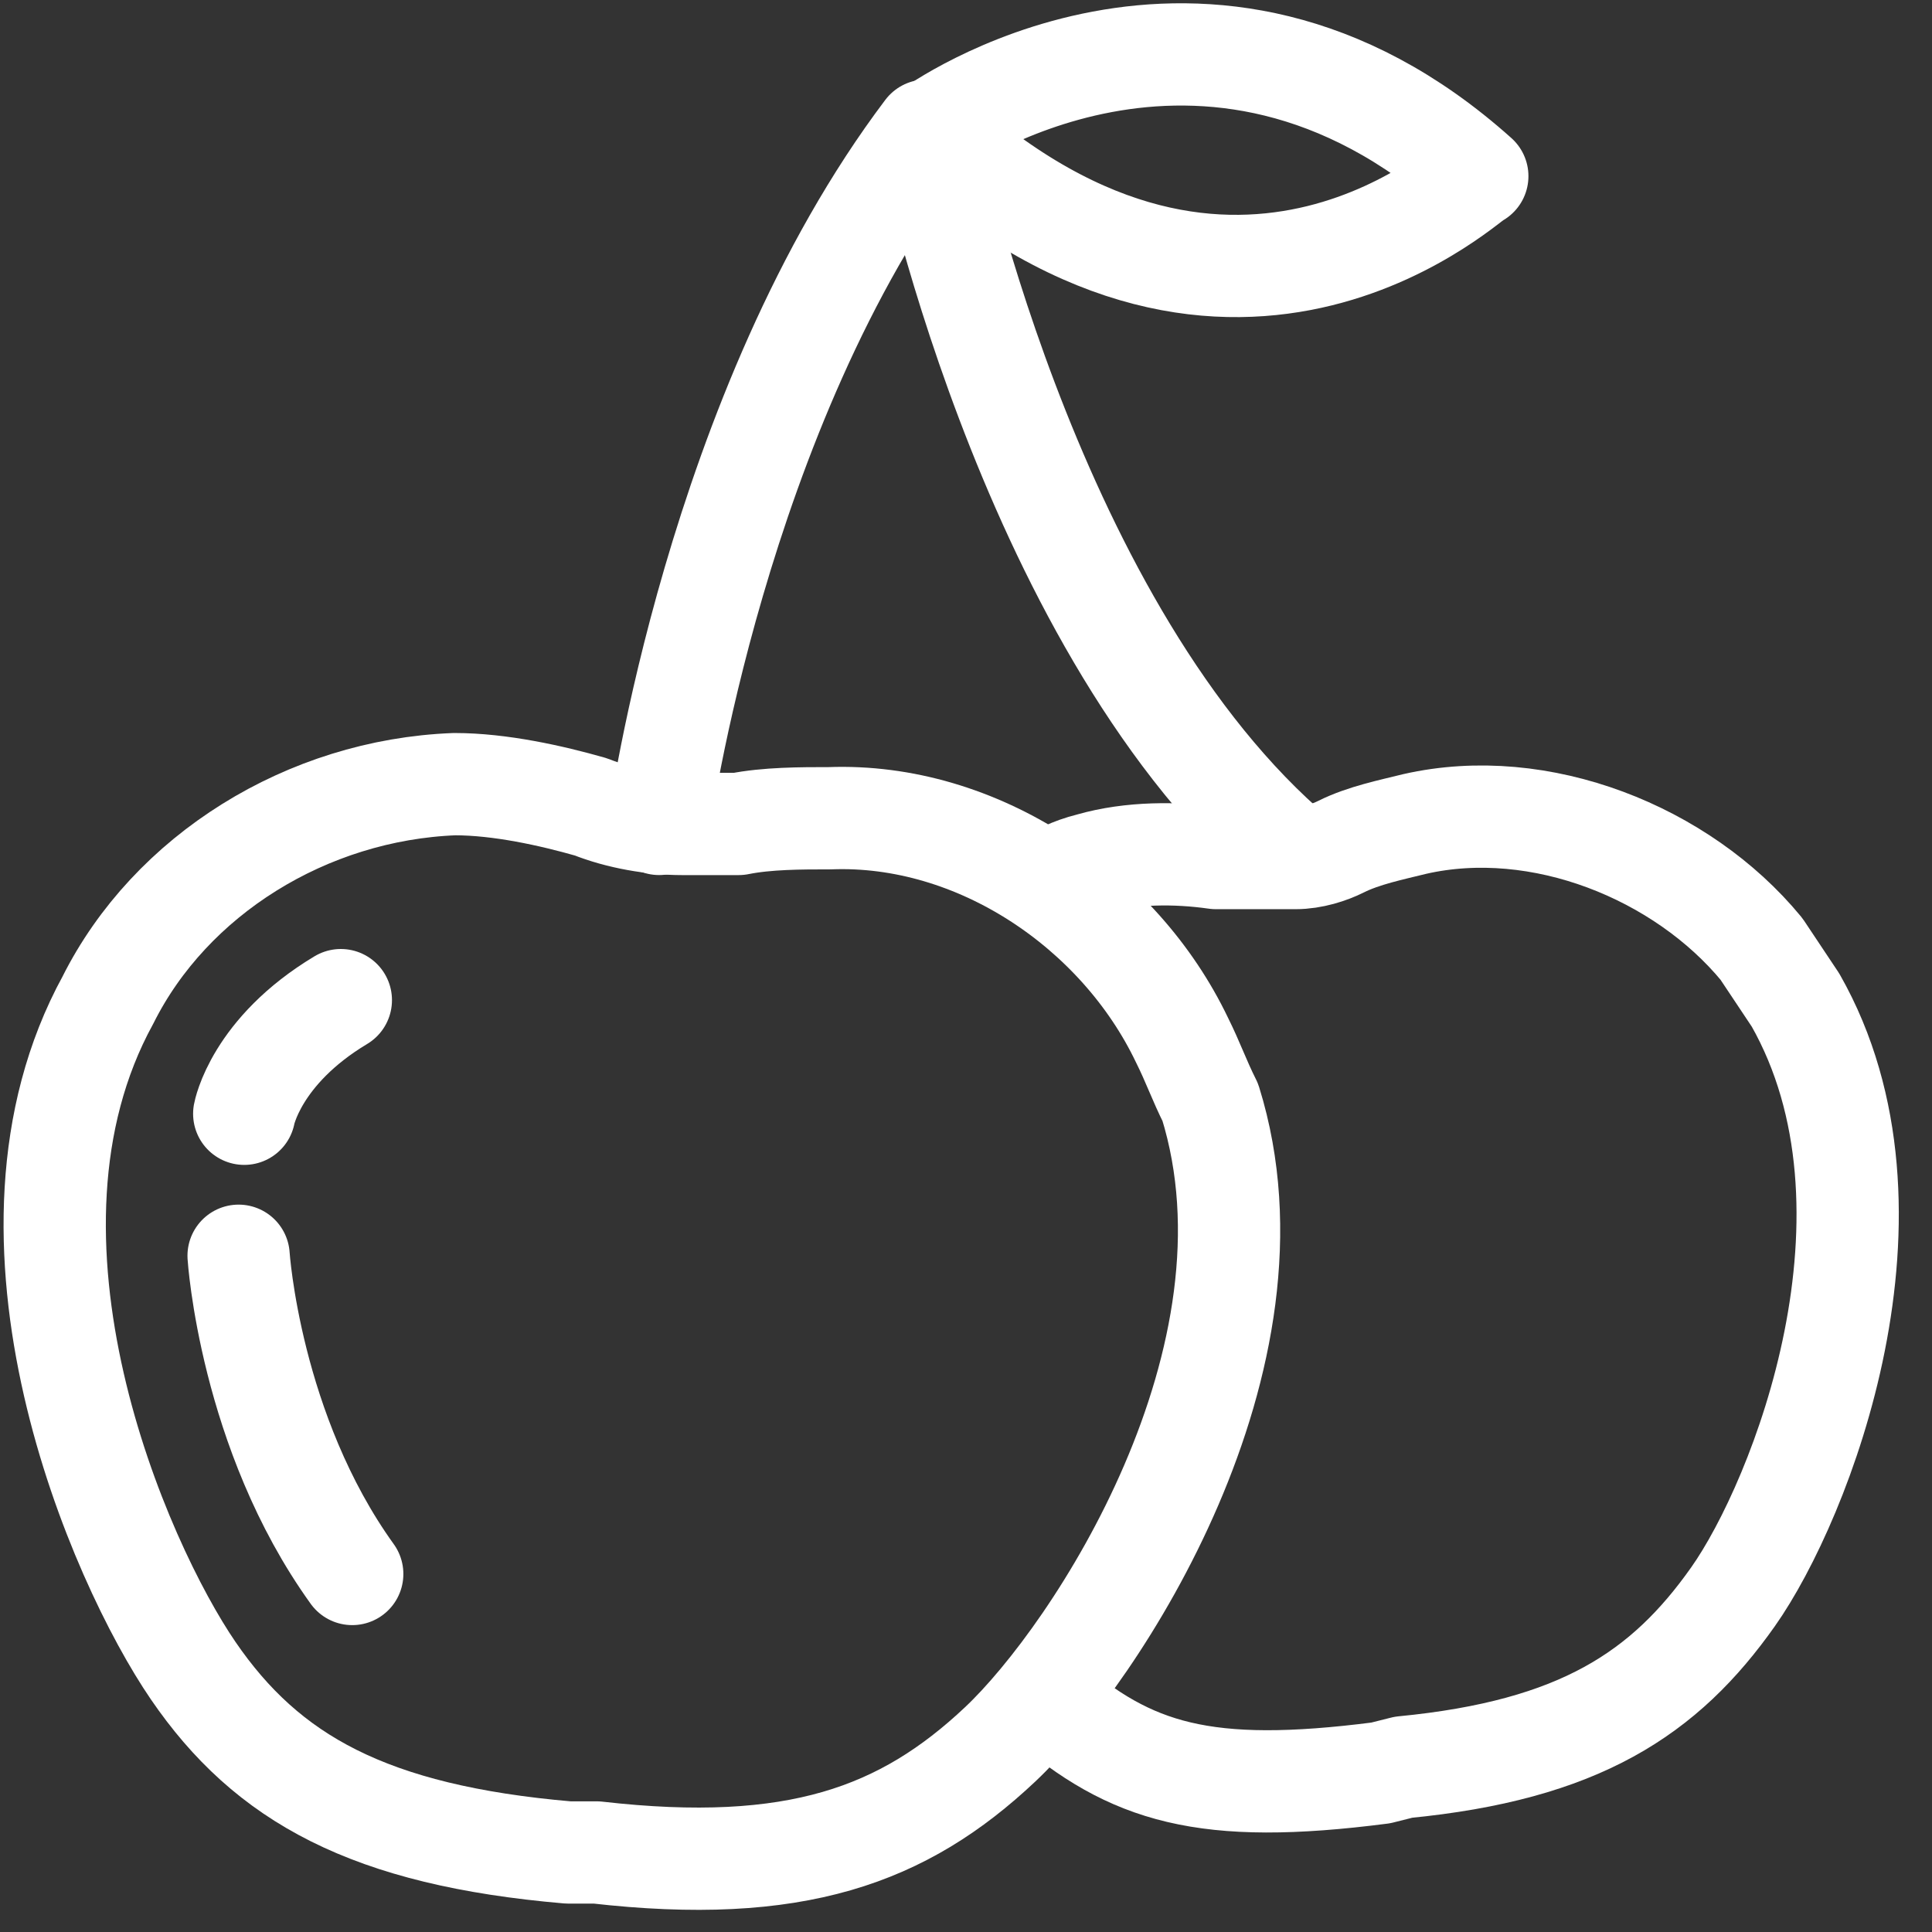
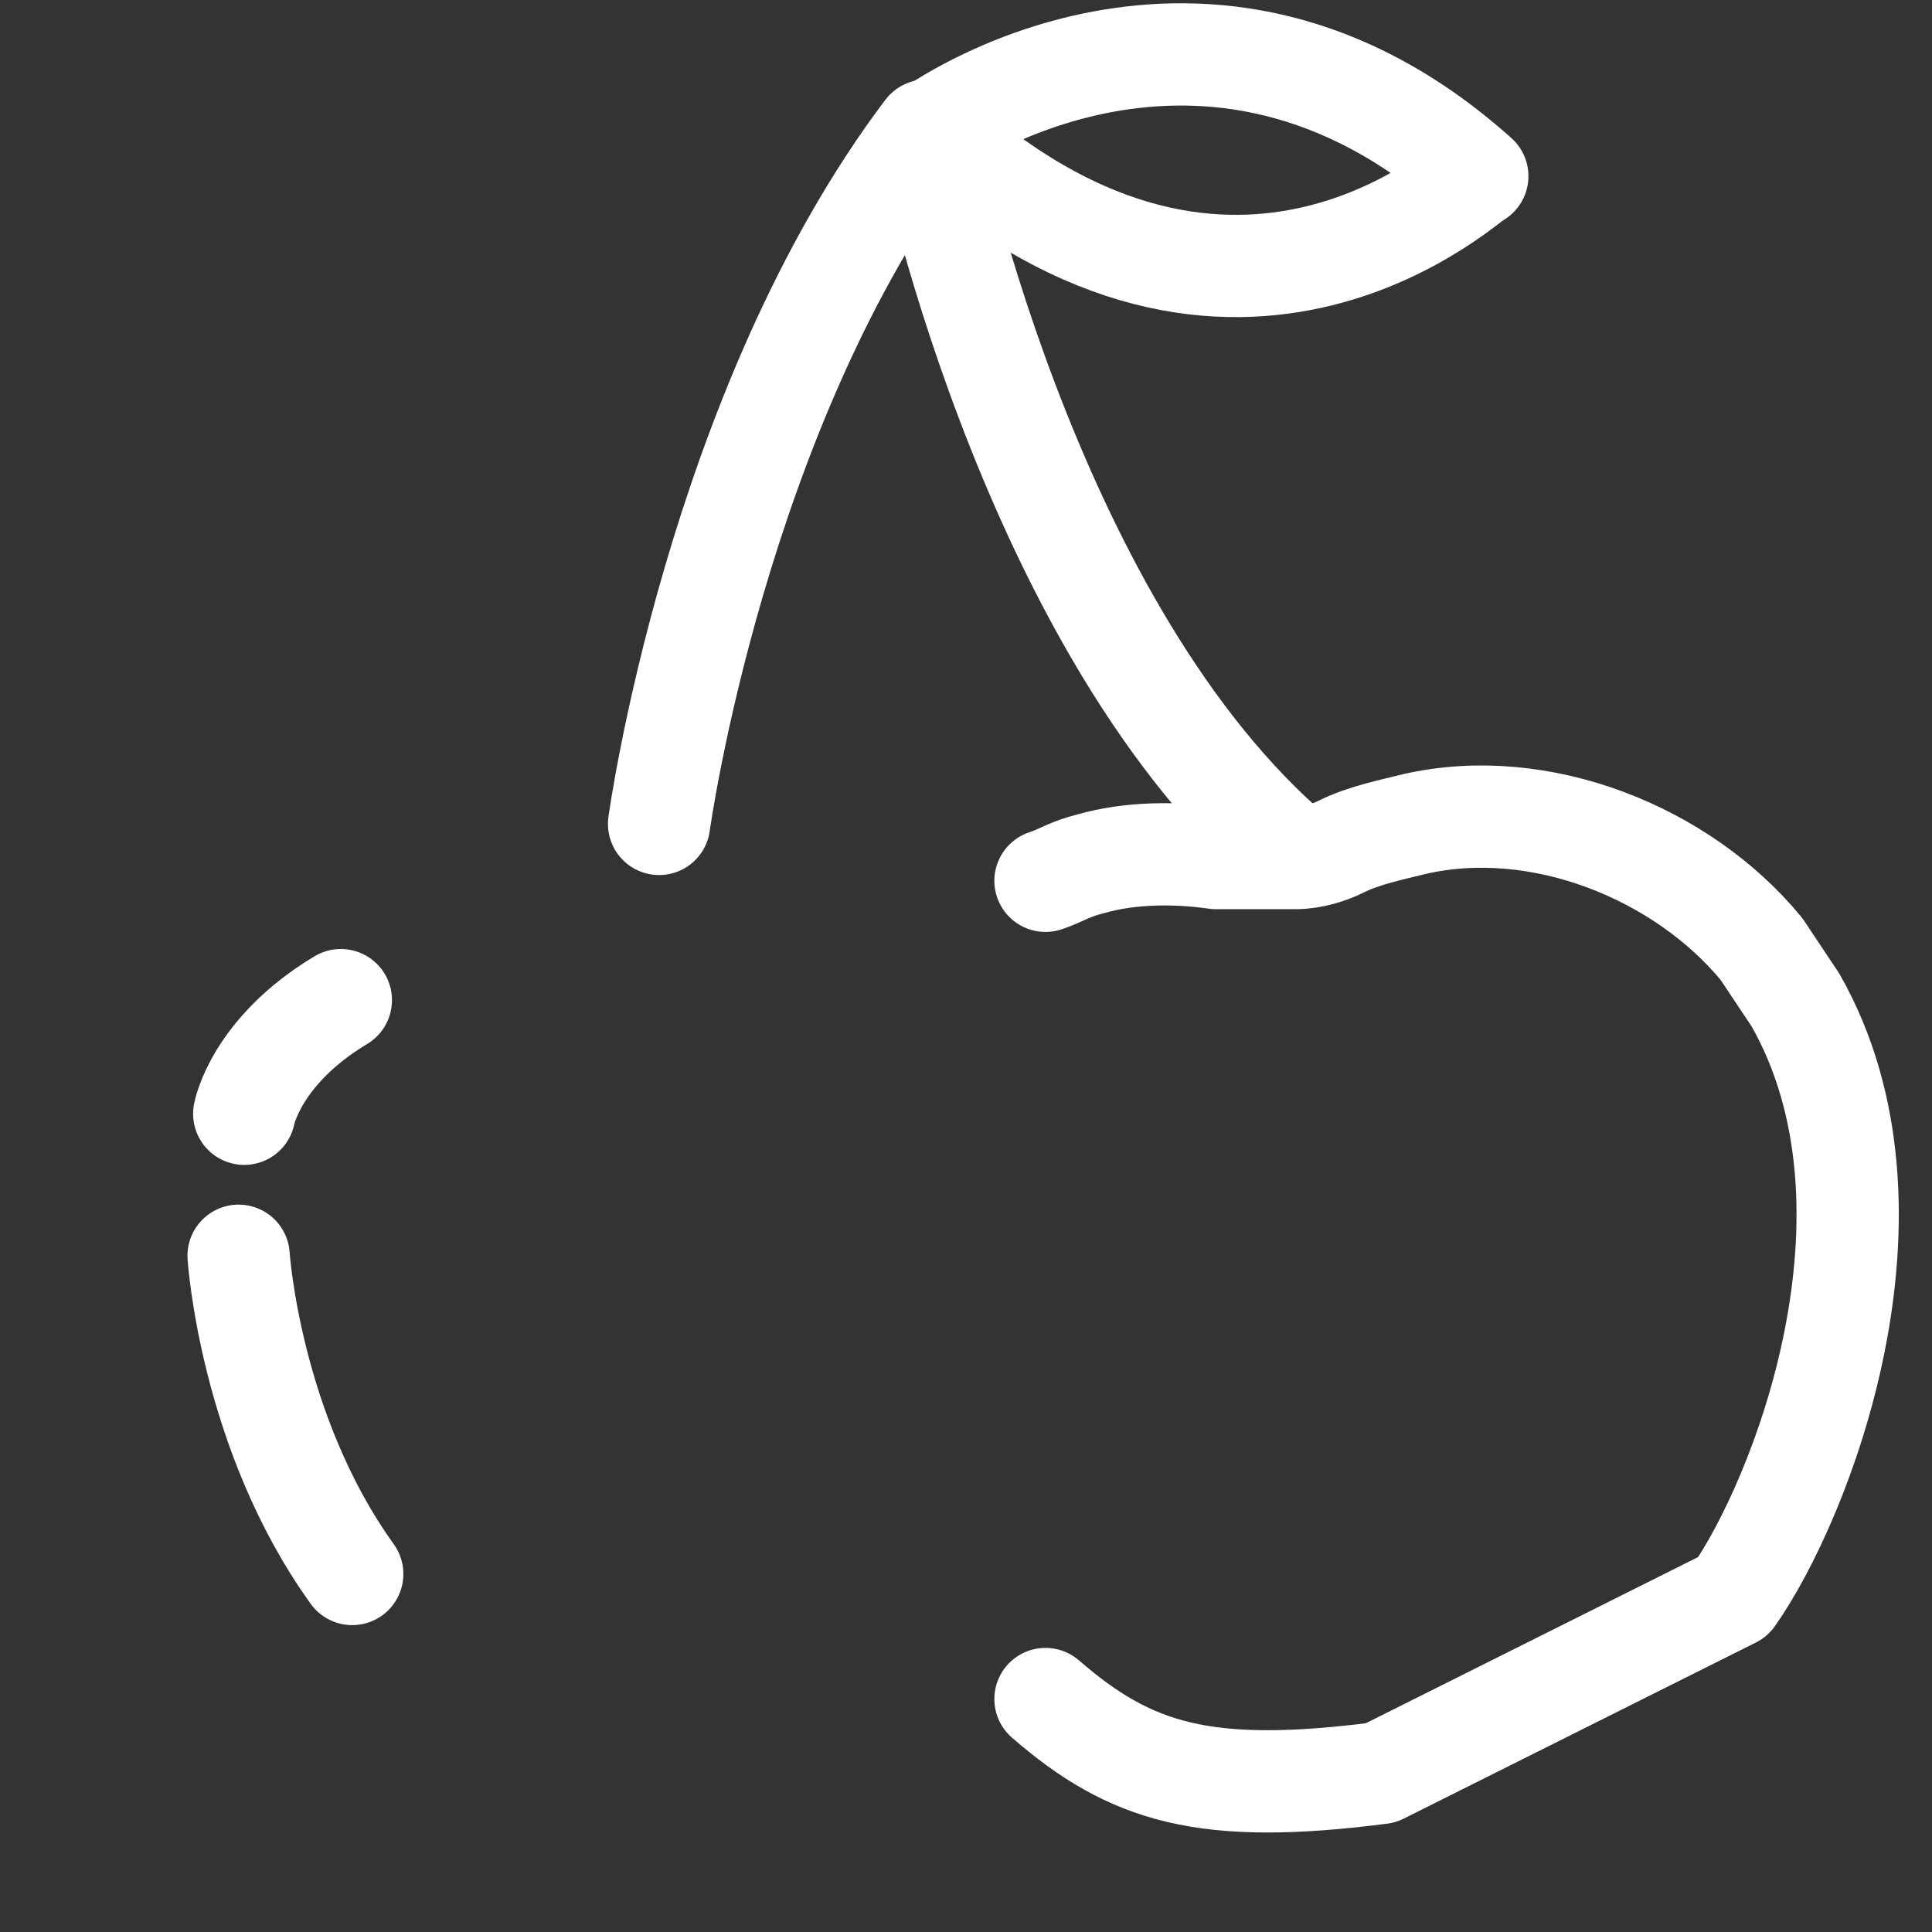
<svg xmlns="http://www.w3.org/2000/svg" width="48" height="48" viewBox="0 0 48 48" fill="none">
  <rect x="0" y="0" width="48" height="48" fill="#333333" stroke="none" />
  <g clip-path="url(#clip0_0_97)">
    <path d="M16.375 20.47C16.375 20.47 17.787 10.164 23.01 3.246C23.01 3.246 25.41 15.246 31.904 21.034" stroke="white" stroke-width="2.541" stroke-miterlimit="10" stroke-linecap="round" stroke-linejoin="round" />
-     <path d="M16.94 20.471C17.364 20.471 17.787 20.471 18.352 20.471C19.058 20.329 19.905 20.329 20.611 20.329C24.281 20.188 27.811 22.588 29.364 25.835C29.646 26.4 29.787 26.824 30.07 27.388C32.046 33.741 27.246 41.082 24.846 43.341C22.446 45.6 19.764 46.588 14.822 46.024H14.117C9.175 45.6 6.634 44.188 4.799 41.506C2.964 38.824 -0.566 30.776 2.681 24.847C4.234 21.741 7.623 19.624 11.293 19.482C12.422 19.482 13.693 19.765 14.681 20.047C15.387 20.329 16.234 20.471 16.94 20.471Z" stroke="white" stroke-width="2.541" stroke-miterlimit="10" stroke-linecap="round" stroke-linejoin="round" />
-     <path d="M25.975 21.883C26.398 21.742 26.539 21.601 27.104 21.459C28.092 21.177 29.222 21.177 30.21 21.318C30.916 21.318 31.622 21.318 32.186 21.318C32.61 21.318 33.033 21.177 33.316 21.036C33.88 20.753 34.586 20.612 35.151 20.471C38.257 19.765 41.786 21.177 43.763 23.577C44.045 24.001 44.328 24.424 44.61 24.848C47.575 30.071 44.751 37.271 43.057 39.671C41.363 42.071 39.245 43.483 34.869 43.906L34.304 44.048C29.928 44.612 28.092 44.048 25.975 42.212" stroke="white" stroke-width="2.541" stroke-miterlimit="10" stroke-linecap="round" stroke-linejoin="round" />
+     <path d="M25.975 21.883C26.398 21.742 26.539 21.601 27.104 21.459C28.092 21.177 29.222 21.177 30.21 21.318C30.916 21.318 31.622 21.318 32.186 21.318C32.61 21.318 33.033 21.177 33.316 21.036C33.88 20.753 34.586 20.612 35.151 20.471C38.257 19.765 41.786 21.177 43.763 23.577C44.045 24.001 44.328 24.424 44.61 24.848C47.575 30.071 44.751 37.271 43.057 39.671L34.304 44.048C29.928 44.612 28.092 44.048 25.975 42.212" stroke="white" stroke-width="2.541" stroke-miterlimit="10" stroke-linecap="round" stroke-linejoin="round" />
    <path d="M5.928 31.199C5.928 31.199 6.21 35.576 8.751 39.105" stroke="white" stroke-width="2.541" stroke-miterlimit="10" stroke-linecap="round" stroke-linejoin="round" />
    <path d="M6.068 27.671C6.068 27.671 6.351 26.118 8.468 24.848" stroke="white" stroke-width="2.541" stroke-miterlimit="10" stroke-linecap="round" stroke-linejoin="round" />
    <path d="M23.15 3.248C23.15 3.248 29.927 -1.693 36.703 4.377C36.703 4.236 30.774 10.165 23.15 3.248Z" stroke="white" stroke-width="2.541" stroke-miterlimit="10" stroke-linecap="round" stroke-linejoin="round" />
  </g>
  <defs>
    <clipPath id="clip0_0_97">
      <rect width="48" height="48" fill="white" />
    </clipPath>
  </defs>
</svg>